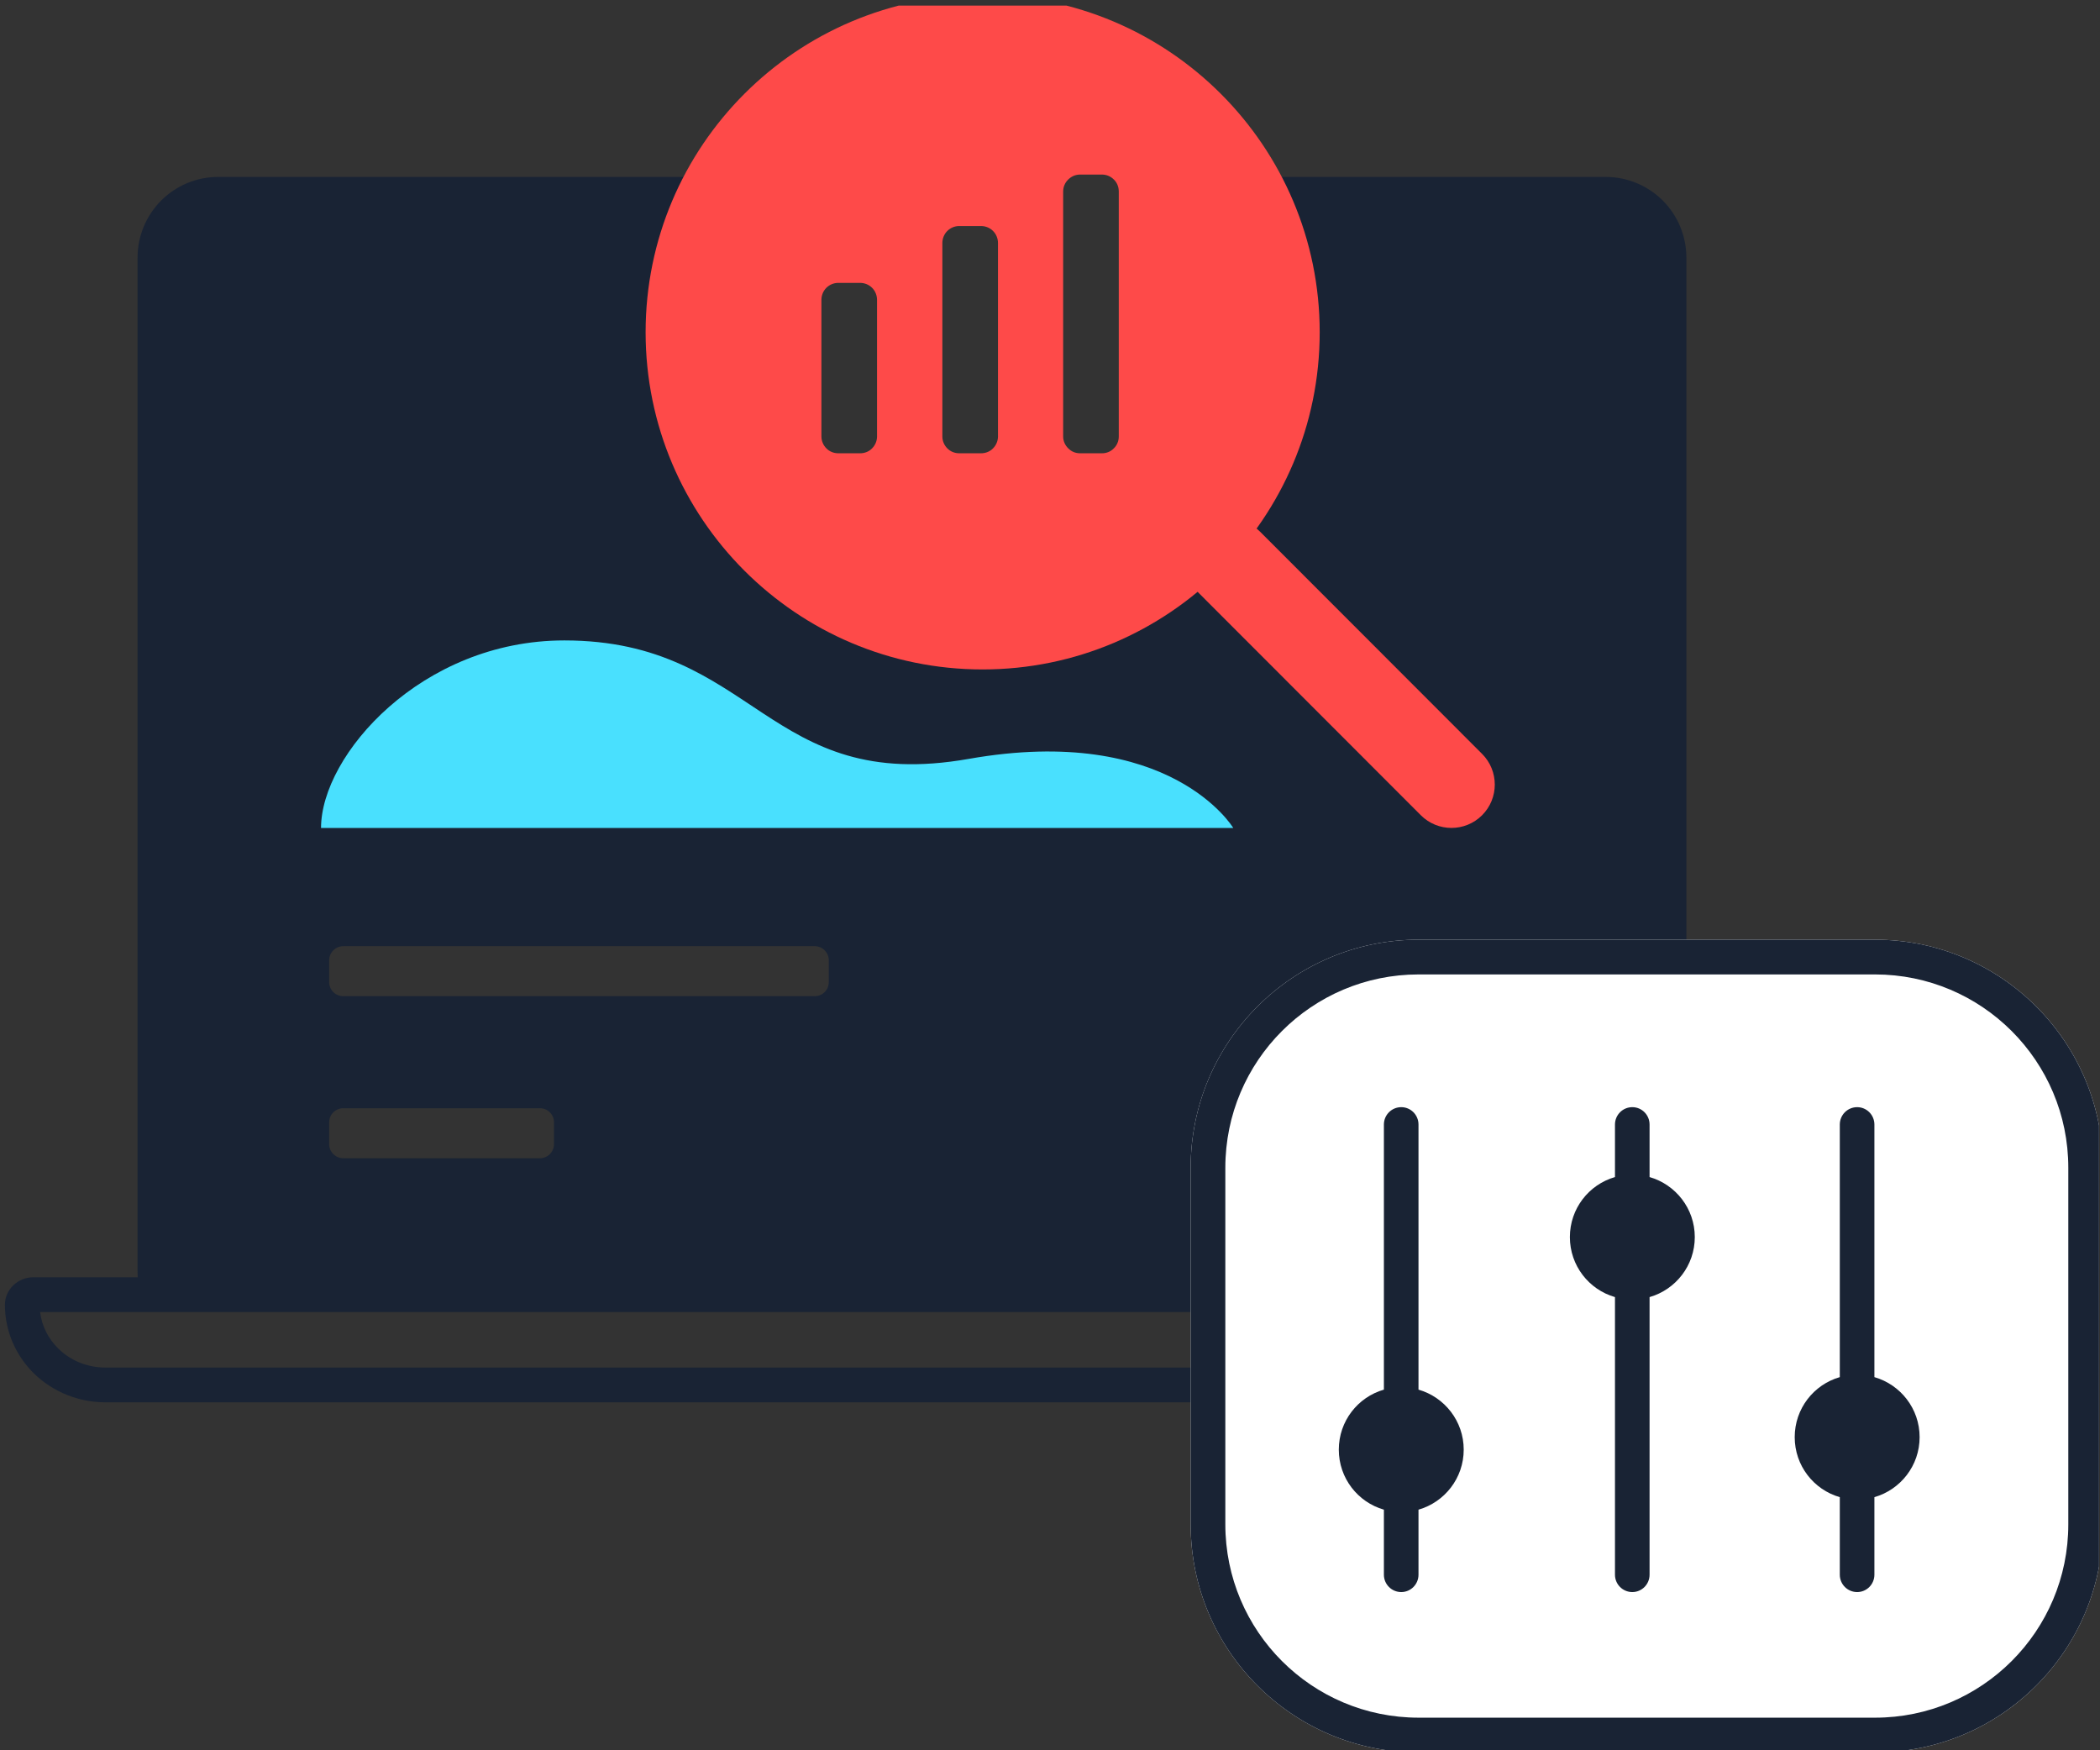
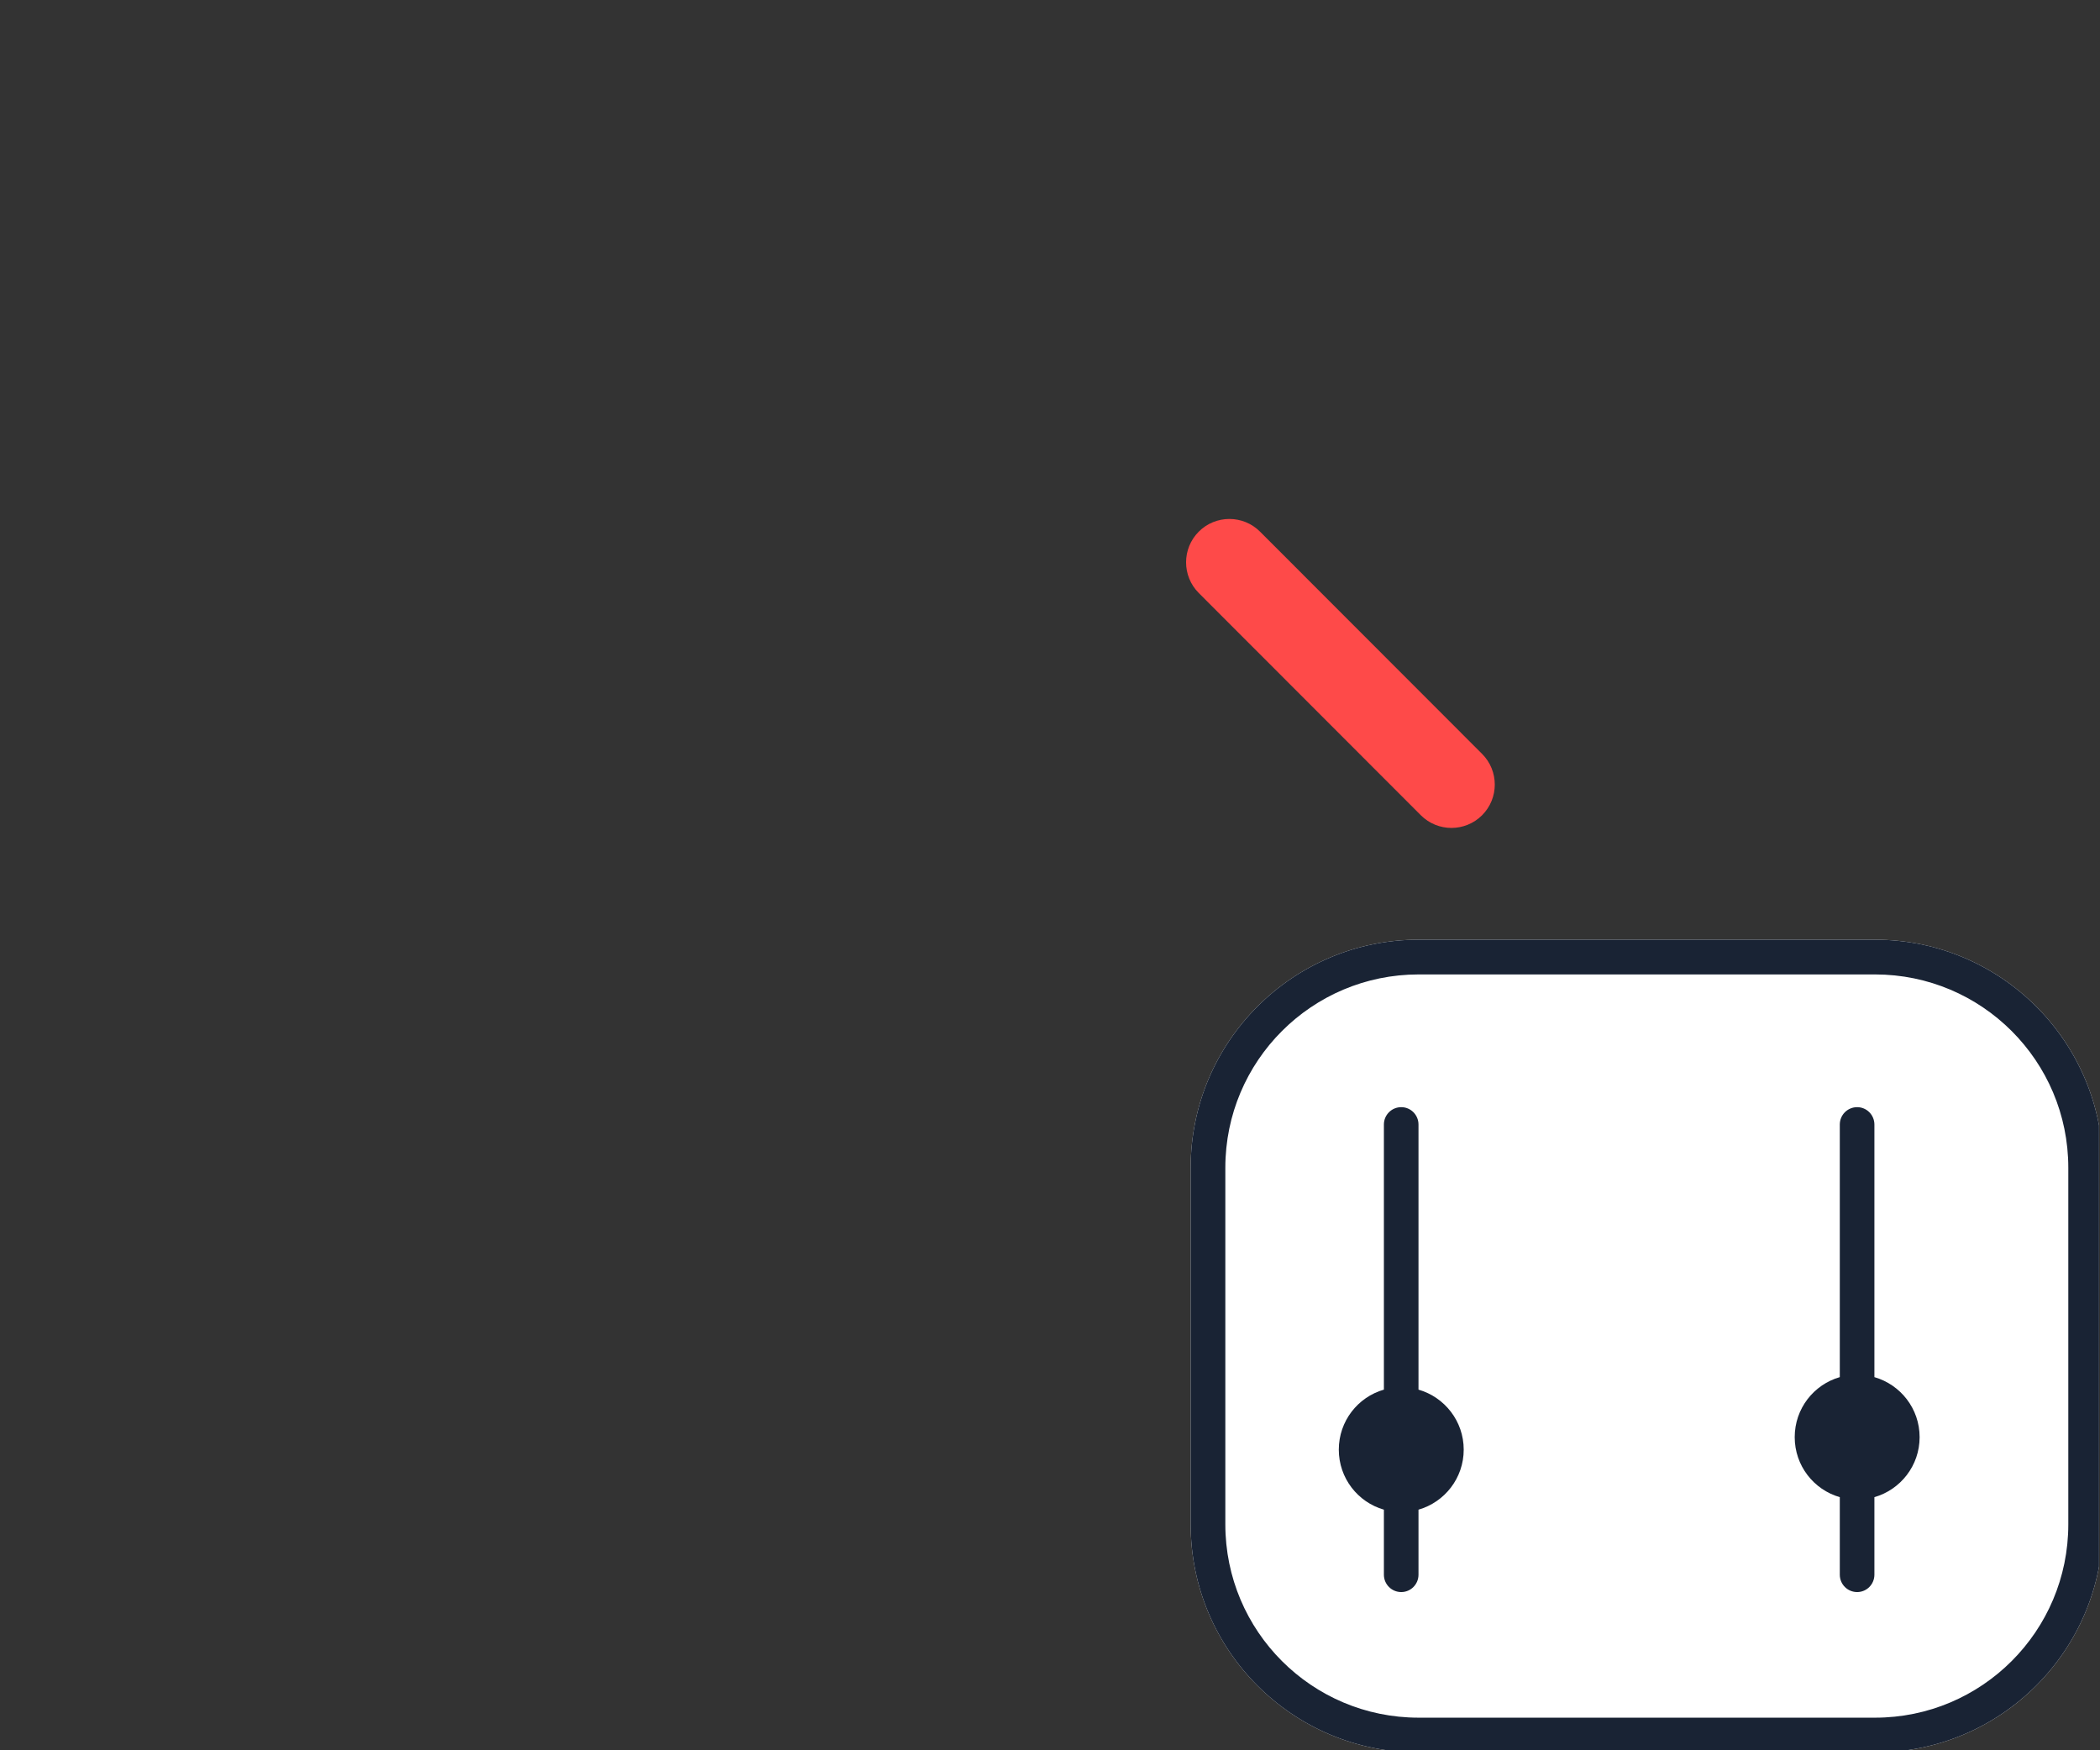
<svg xmlns="http://www.w3.org/2000/svg" width="100%" height="100%" viewBox="0 0 504 420" version="1.1" xml:space="preserve" style="fill-rule:evenodd;clip-rule:evenodd;stroke-linejoin:round;stroke-miterlimit:2;">
  <rect x="0" y="0" width="504" height="420" fill="#333333" stroke="none" />
  <g transform="matrix(3,0,0,3,-9327.89,-5719.41)">
    <g id="Manage" transform="matrix(1.191,0,0,0.94,3098.57,862.577)">
      <rect x="9" y="1111" width="141" height="149" style="fill:none;" />
      <clipPath id="_clip1">
        <rect x="9" y="1111" width="141" height="149" />
      </clipPath>
      <g clip-path="url(#_clip1)">
        <g transform="matrix(0.839,0,0,1.064,-952.821,-67.164)">
-           <path d="M1243.98,1121C1243.98,1121 1274.95,1121 1274.95,1121C1276.66,1121 1278.31,1121.68 1279.52,1122.89C1280.73,1124.1 1281.41,1125.74 1281.41,1127.45L1281.41,1183C1281.41,1183 1281.41,1183 1264.25,1183C1250.62,1183 1242,1189.77 1242,1200.38L1242,1210L1157.57,1210C1157.46,1209.53 1157.41,1209.04 1157.41,1208.55C1157.41,1191.36 1157.41,1144.64 1157.41,1127.45C1157.41,1125.74 1158.09,1124.1 1159.3,1122.89C1160.51,1121.68 1162.15,1121 1163.86,1121L1205.25,1121L1205.24,1121.03L1205.19,1121.15L1205.14,1121.28L1205.09,1121.41L1205.04,1121.54L1204.99,1121.66L1204.94,1121.8L1204.89,1121.92L1204.85,1122.05L1204.8,1122.18L1204.76,1122.32L1204.71,1122.45L1204.67,1122.58L1204.63,1122.71L1204.59,1122.84L1204.55,1122.97L1204.51,1123.11L1204.47,1123.24L1204.43,1123.37L1204.42,1123.41C1204.25,1124.02 1204.1,1124.63 1203.98,1125.26L1203.98,1125.28L1203.95,1125.41L1203.93,1125.5L1203.92,1125.55L1203.91,1125.63L1203.9,1125.69L1203.89,1125.77L1203.88,1125.8L1203.88,1125.83L1203.87,1125.9L1203.86,1125.93L1203.85,1125.97L1203.85,1126.03L1203.84,1126.07L1203.83,1126.11L1203.82,1126.17L1203.82,1126.21L1203.82,1126.22L1203.81,1126.25L1203.8,1126.31L1203.8,1126.34L1203.8,1126.36L1203.79,1126.39L1203.79,1126.44L1203.78,1126.48L1203.78,1126.5L1203.77,1126.53L1203.77,1126.58L1203.76,1126.62L1203.76,1126.64L1203.75,1126.67L1203.75,1126.72L1203.74,1126.75L1203.74,1126.78L1203.74,1126.81L1203.73,1126.86L1203.73,1126.89L1203.72,1126.92L1203.72,1126.95L1203.71,1126.99L1203.71,1127.03L1203.71,1127.06L1203.7,1127.1L1203.7,1127.13L1203.7,1127.16L1203.69,1127.2L1203.69,1127.24L1203.69,1127.27L1203.68,1127.3L1203.68,1127.34L1203.67,1127.38L1203.67,1127.41L1203.67,1127.44L1203.67,1127.48L1203.66,1127.52L1203.66,1127.55L1203.66,1127.58L1203.65,1127.62L1203.65,1127.67L1203.65,1127.69L1203.64,1127.72L1203.64,1127.76L1203.64,1127.81L1203.64,1127.83L1203.63,1127.86L1203.63,1127.9L1203.63,1127.95L1203.63,1127.97L1203.62,1128L1203.62,1128.05L1203.62,1128.1L1203.62,1128.14L1203.61,1128.19L1203.61,1128.24L1203.61,1128.28L1203.61,1128.33L1203.6,1128.38L1203.6,1128.41L1203.6,1128.47L1203.6,1128.53L1203.59,1128.56L1203.59,1128.62L1203.59,1128.67L1203.59,1128.7L1203.59,1128.76L1203.58,1128.82L1203.58,1128.84L1203.58,1128.9L1203.58,1128.96L1203.58,1128.98L1203.58,1129.05L1203.58,1129.11L1203.58,1129.12L1203.57,1129.25L1203.57,1129.26L1203.57,1129.4L1203.57,1129.54C1203.57,1135.79 1203.12,1141.45 1207.24,1145.54L1207.27,1145.57L1207.28,1145.58C1208.58,1146.86 1210.03,1147.98 1211.6,1148.92L1211.66,1148.96C1211.7,1148.98 1211.74,1149 1211.78,1149.03L1211.86,1149.07C1212.03,1149.17 1212.2,1149.27 1212.37,1149.36L1212.49,1149.43L1212.53,1149.44C1212.88,1149.63 1213.23,1149.81 1213.59,1149.98C1213.78,1150.07 1213.98,1150.15 1214.17,1150.24C1214.29,1150.29 1214.41,1150.34 1214.53,1150.39C1214.76,1150.49 1214.99,1150.58 1215.23,1150.66L1215.24,1150.67L1215.37,1150.71L1215.5,1150.76L1215.56,1150.79C1216.16,1151 1216.77,1151.19 1217.39,1151.35C1217.88,1151.48 1218.38,1151.59 1218.89,1151.69C1219.11,1151.73 1219.33,1151.77 1219.54,1151.8C1219.54,1151.8 1219.63,1151.82 1219.63,1151.82C1219.86,1151.85 1220.08,1151.88 1220.31,1151.91L1220.39,1151.92C1220.39,1151.92 1220.53,1151.94 1220.53,1151.94C1220.58,1151.94 1220.62,1151.95 1220.67,1151.95L1220.81,1151.97C1220.81,1151.97 1220.95,1151.98 1220.95,1151.98C1221.1,1152 1221.24,1152.01 1221.38,1152.02C1221.43,1152.02 1221.48,1152.03 1221.52,1152.03C1221.71,1152.04 1221.91,1152.05 1222.1,1152.06C1222.15,1152.06 1222.2,1152.07 1222.24,1152.07C1222.53,1152.08 1222.82,1152.08 1223.12,1152.08C1224,1152.08 1224.88,1152.03 1225.75,1151.93L1225.84,1151.92L1225.88,1151.91C1237.02,1150.55 1245.66,1141.05 1245.66,1129.54C1245.66,1129.49 1245.66,1129.45 1245.66,1129.4L1245.65,1129.26L1245.65,1129.12L1245.65,1129.11L1245.65,1129.05L1245.65,1128.98L1245.65,1128.96L1245.65,1128.9L1245.64,1128.84L1245.64,1128.82L1245.64,1128.76L1245.64,1128.7L1245.64,1128.67L1245.64,1128.62L1245.63,1128.56L1245.63,1128.53L1245.63,1128.47L1245.63,1128.41L1245.63,1128.38L1245.62,1128.33L1245.62,1128.28L1245.62,1128.24L1245.62,1128.19L1245.61,1128.14L1245.61,1128.1L1245.61,1128.05L1245.6,1128L1245.6,1127.97L1245.6,1127.95L1245.6,1127.9L1245.59,1127.86L1245.59,1127.83L1245.59,1127.81L1245.59,1127.76L1245.58,1127.72L1245.58,1127.69L1245.58,1127.67L1245.58,1127.62L1245.57,1127.58L1245.57,1127.55L1245.57,1127.52L1245.56,1127.48L1245.56,1127.44L1245.56,1127.41L1245.55,1127.38L1245.55,1127.34L1245.55,1127.3L1245.54,1127.27L1245.54,1127.24L1245.54,1127.2L1245.53,1127.16L1245.53,1127.13L1245.53,1127.1L1245.52,1127.06L1245.52,1127.03L1245.51,1126.99L1245.51,1126.95L1245.51,1126.92L1245.5,1126.89L1245.5,1126.86L1245.49,1126.81L1245.49,1126.78L1245.49,1126.75L1245.48,1126.72L1245.48,1126.67L1245.47,1126.64L1245.47,1126.62L1245.46,1126.58L1245.46,1126.53L1245.45,1126.5L1245.45,1126.48L1245.44,1126.44L1245.44,1126.39L1245.43,1126.36L1245.43,1126.34L1245.42,1126.31L1245.42,1126.25L1245.41,1126.22L1245.41,1126.21L1245.4,1126.17L1245.4,1126.11L1245.39,1126.07L1245.38,1126.03L1245.38,1125.97L1245.37,1125.93L1245.36,1125.9L1245.35,1125.83L1245.35,1125.8L1245.34,1125.77L1245.33,1125.69L1245.32,1125.66L1245.32,1125.63L1245.3,1125.55L1245.28,1125.41L1245.25,1125.28L1245.25,1125.26C1245.13,1124.63 1244.98,1124.02 1244.81,1123.41L1244.8,1123.37L1244.76,1123.24L1244.72,1123.11L1244.68,1122.97L1244.64,1122.84L1244.6,1122.71L1244.56,1122.58L1244.52,1122.45L1244.47,1122.32L1244.43,1122.18L1244.38,1122.05L1244.34,1121.92L1244.29,1121.8L1244.24,1121.66L1244.19,1121.54L1244.14,1121.41L1244.09,1121.28L1244.04,1121.15L1243.99,1121.03L1243.98,1121ZM1190.75,1196.61C1190.75,1195.98 1190.25,1195.48 1189.62,1195.48C1186.39,1195.48 1177.12,1195.48 1173.88,1195.48C1173.26,1195.48 1172.75,1195.98 1172.75,1196.61C1172.75,1197.15 1172.75,1197.8 1172.75,1198.35C1172.75,1198.97 1173.26,1199.48 1173.88,1199.48L1189.62,1199.48C1190.25,1199.48 1190.75,1198.97 1190.75,1198.35C1190.75,1197.8 1190.75,1197.15 1190.75,1196.61ZM1212.75,1183.65C1212.75,1183.03 1212.25,1182.52 1211.62,1182.52C1205.85,1182.52 1179.66,1182.52 1173.88,1182.52C1173.26,1182.52 1172.75,1183.03 1172.75,1183.65C1172.75,1184.2 1172.75,1184.85 1172.75,1185.39C1172.75,1186.02 1173.26,1186.52 1173.88,1186.52C1179.66,1186.52 1205.85,1186.52 1211.62,1186.52C1212.25,1186.52 1212.75,1186.02 1212.75,1185.39C1212.75,1184.85 1212.75,1184.2 1212.75,1183.65Z" style="fill:rgb(25,35,52);" />
-         </g>
+           </g>
        <g transform="matrix(0.817,0,0,0.84,-1133.45,203.22)">
-           <path d="M1424.75,1164L1499.75,1164C1499.75,1164 1494.61,1153.39 1478,1157C1461.39,1160.61 1460.5,1145 1444.75,1145C1433,1145 1424.75,1156.62 1424.75,1164Z" style="fill:rgb(73,224,254);" />
-         </g>
+           </g>
        <g transform="matrix(0.866,0,0,1.064,-1359.81,-67.164)">
-           <path d="M1676,1209L1676,1219L1588.8,1219C1586.73,1219 1584.75,1218.18 1583.28,1216.72C1581.82,1215.25 1581,1213.27 1581,1211.2C1581,1211.2 1581,1211.2 1581,1211.2C1581,1209.99 1581.99,1209 1583.2,1209L1676,1209ZM1583.73,1211.78C1583.86,1212.89 1584.36,1213.92 1585.16,1214.72C1586.12,1215.69 1587.43,1216.22 1588.8,1216.22L1673.31,1216.22L1673.31,1211.78L1583.73,1211.78Z" style="fill:rgb(25,35,52);" />
-         </g>
+           </g>
        <g transform="matrix(0.766,0,0,1.064,-1189.47,-67.164)">
          <path d="M1749,1200.24C1749,1190.17 1740.05,1182 1729.01,1182L1688.99,1182C1677.95,1182 1669,1190.17 1669,1200.24L1669,1228.76C1669,1238.83 1677.95,1247 1688.99,1247L1729.01,1247C1740.05,1247 1749,1238.83 1749,1228.76C1749,1219.85 1749,1209.15 1749,1200.24Z" style="fill:white;" />
        </g>
        <g transform="matrix(0.766,0,0,1.064,-1189.47,-67.164)">
          <path d="M1749,1200.24C1749,1190.17 1740.05,1182 1729.01,1182L1688.99,1182C1677.95,1182 1669,1190.17 1669,1200.24L1669,1228.76C1669,1238.83 1677.95,1247 1688.99,1247L1729.01,1247C1740.05,1247 1749,1238.83 1749,1228.76C1749,1219.85 1749,1209.15 1749,1200.24ZM1745.96,1200.24C1745.96,1191.7 1738.37,1184.78 1729.01,1184.78L1688.99,1184.78C1679.63,1184.78 1672.04,1191.7 1672.04,1200.24L1672.04,1228.76C1672.04,1237.3 1679.63,1244.22 1688.99,1244.22L1729.01,1244.22C1738.37,1244.22 1745.96,1237.3 1745.96,1228.76L1745.96,1200.24Z" style="fill:rgb(25,35,52);" />
        </g>
        <g transform="matrix(0.839,0,0,1.064,-2600.59,-918.029)">
          <path d="M3221.16,2017.67L3221.16,1996.47C3221.16,1995.7 3221.78,1995.08 3222.55,1995.08C3223.31,1995.08 3223.93,1995.7 3223.93,1996.47L3223.93,2017.67C3226.02,2018.27 3227.55,2020.19 3227.55,2022.47C3227.55,2024.75 3226.02,2026.67 3223.93,2027.27L3223.93,2032.47C3223.93,2033.24 3223.31,2033.86 3222.55,2033.86C3221.78,2033.86 3221.16,2033.24 3221.16,2032.47L3221.16,2027.27C3219.07,2026.67 3217.55,2024.75 3217.55,2022.47C3217.55,2020.19 3219.07,2018.27 3221.16,2017.67Z" style="fill:rgb(25,35,52);" />
        </g>
        <g transform="matrix(0.839,0,0,1.064,-2600.59,-918.029)">
-           <path d="M3239.66,2000.67L3239.66,1996.47C3239.66,1995.7 3240.28,1995.08 3241.05,1995.08C3241.81,1995.08 3242.43,1995.7 3242.43,1996.47L3242.43,2000.67C3244.52,2001.27 3246.05,2003.19 3246.05,2005.47C3246.05,2007.75 3244.52,2009.67 3242.43,2010.27L3242.43,2032.47C3242.43,2033.24 3241.81,2033.86 3241.05,2033.86C3240.28,2033.86 3239.66,2033.24 3239.66,2032.47L3239.66,2010.27C3237.57,2009.67 3236.05,2007.75 3236.05,2005.47C3236.05,2003.19 3237.57,2001.27 3239.66,2000.67Z" style="fill:rgb(25,35,52);" />
-         </g>
+           </g>
        <g transform="matrix(0.839,0,0,1.064,-2600.59,-918.029)">
          <path d="M3257.66,2016.67L3257.66,1996.47C3257.66,1995.7 3258.28,1995.08 3259.05,1995.08C3259.81,1995.08 3260.43,1995.7 3260.43,1996.47L3260.43,2016.67C3262.52,2017.27 3264.05,2019.19 3264.05,2021.47C3264.05,2023.75 3262.52,2025.67 3260.43,2026.27L3260.43,2032.47C3260.43,2033.24 3259.81,2033.86 3259.05,2033.86C3258.28,2033.86 3257.66,2033.24 3257.66,2032.47L3257.66,2026.27C3255.57,2025.67 3254.05,2023.75 3254.05,2021.47C3254.05,2019.19 3255.57,2017.27 3257.66,2016.67Z" style="fill:rgb(25,35,52);" />
        </g>
        <g transform="matrix(0.899,0,0,0.899,-6.305,111.725)">
          <g transform="matrix(1.117,0,0,1.416,-1293.84,-456.969)">
-             <path d="M1239.29,1107C1251.73,1107 1261.84,1117.1 1261.84,1129.54C1261.84,1141.98 1251.73,1152.08 1239.29,1152.08C1226.85,1152.08 1216.75,1141.98 1216.75,1129.54C1216.75,1117.1 1226.85,1107 1239.29,1107ZM1239.19,1137.63C1239.49,1137.63 1239.78,1137.52 1239.99,1137.3C1240.2,1137.09 1240.32,1136.8 1240.32,1136.51C1240.32,1133.69 1240.32,1126.38 1240.32,1123.57C1240.32,1123.27 1240.2,1122.98 1239.99,1122.77C1239.78,1122.56 1239.49,1122.44 1239.19,1122.44C1238.27,1122.44 1238.65,1122.44 1237.73,1122.44C1237.43,1122.44 1237.14,1122.56 1236.93,1122.77C1236.72,1122.98 1236.6,1123.27 1236.6,1123.57C1236.6,1126.38 1236.6,1133.69 1236.6,1136.51C1236.6,1136.8 1236.72,1137.09 1236.93,1137.3C1237.14,1137.52 1237.43,1137.63 1237.73,1137.63C1238.65,1137.63 1238.27,1137.63 1239.19,1137.63ZM1231.1,1137.63C1231.4,1137.63 1231.69,1137.52 1231.9,1137.3C1232.11,1137.09 1232.23,1136.8 1232.23,1136.51C1232.23,1134.32 1232.23,1129.55 1232.23,1127.37C1232.23,1127.07 1232.11,1126.78 1231.9,1126.57C1231.69,1126.36 1231.4,1126.24 1231.1,1126.24C1230.18,1126.24 1230.56,1126.24 1229.64,1126.24C1229.34,1126.24 1229.05,1126.36 1228.84,1126.57C1228.63,1126.78 1228.51,1127.07 1228.51,1127.37C1228.51,1129.55 1228.51,1134.32 1228.51,1136.51C1228.51,1136.8 1228.63,1137.09 1228.84,1137.3C1229.05,1137.52 1229.34,1137.63 1229.64,1137.63C1230.56,1137.63 1230.18,1137.63 1231.1,1137.63ZM1247.28,1137.63C1247.58,1137.63 1247.86,1137.52 1248.07,1137.3C1248.29,1137.09 1248.4,1136.8 1248.4,1136.51C1248.4,1133.18 1248.4,1123.45 1248.4,1120.13C1248.4,1119.83 1248.29,1119.54 1248.07,1119.33C1247.86,1119.12 1247.58,1119 1247.28,1119C1246.36,1119 1246.73,1119 1245.81,1119C1245.51,1119 1245.23,1119.12 1245.02,1119.33C1244.8,1119.54 1244.68,1119.83 1244.68,1120.13C1244.68,1123.45 1244.68,1133.18 1244.68,1136.51C1244.68,1136.8 1244.8,1137.09 1245.02,1137.3C1245.23,1137.52 1245.51,1137.63 1245.81,1137.63C1246.73,1137.63 1246.36,1137.63 1247.28,1137.63Z" style="fill:rgb(254,74,73);" />
-           </g>
+             </g>
          <g transform="matrix(0.698,0,0,0.885,-954.326,143.628)">
            <path d="M1550.28,1173.72L1526.51,1149.95C1524.7,1148.14 1521.76,1148.14 1519.95,1149.95C1518.14,1151.76 1518.14,1154.7 1519.95,1156.51L1543.72,1180.28C1545.53,1182.09 1548.47,1182.09 1550.28,1180.28C1552.09,1178.47 1552.09,1175.53 1550.28,1173.72Z" style="fill:rgb(254,74,73);" />
          </g>
        </g>
      </g>
    </g>
  </g>
</svg>